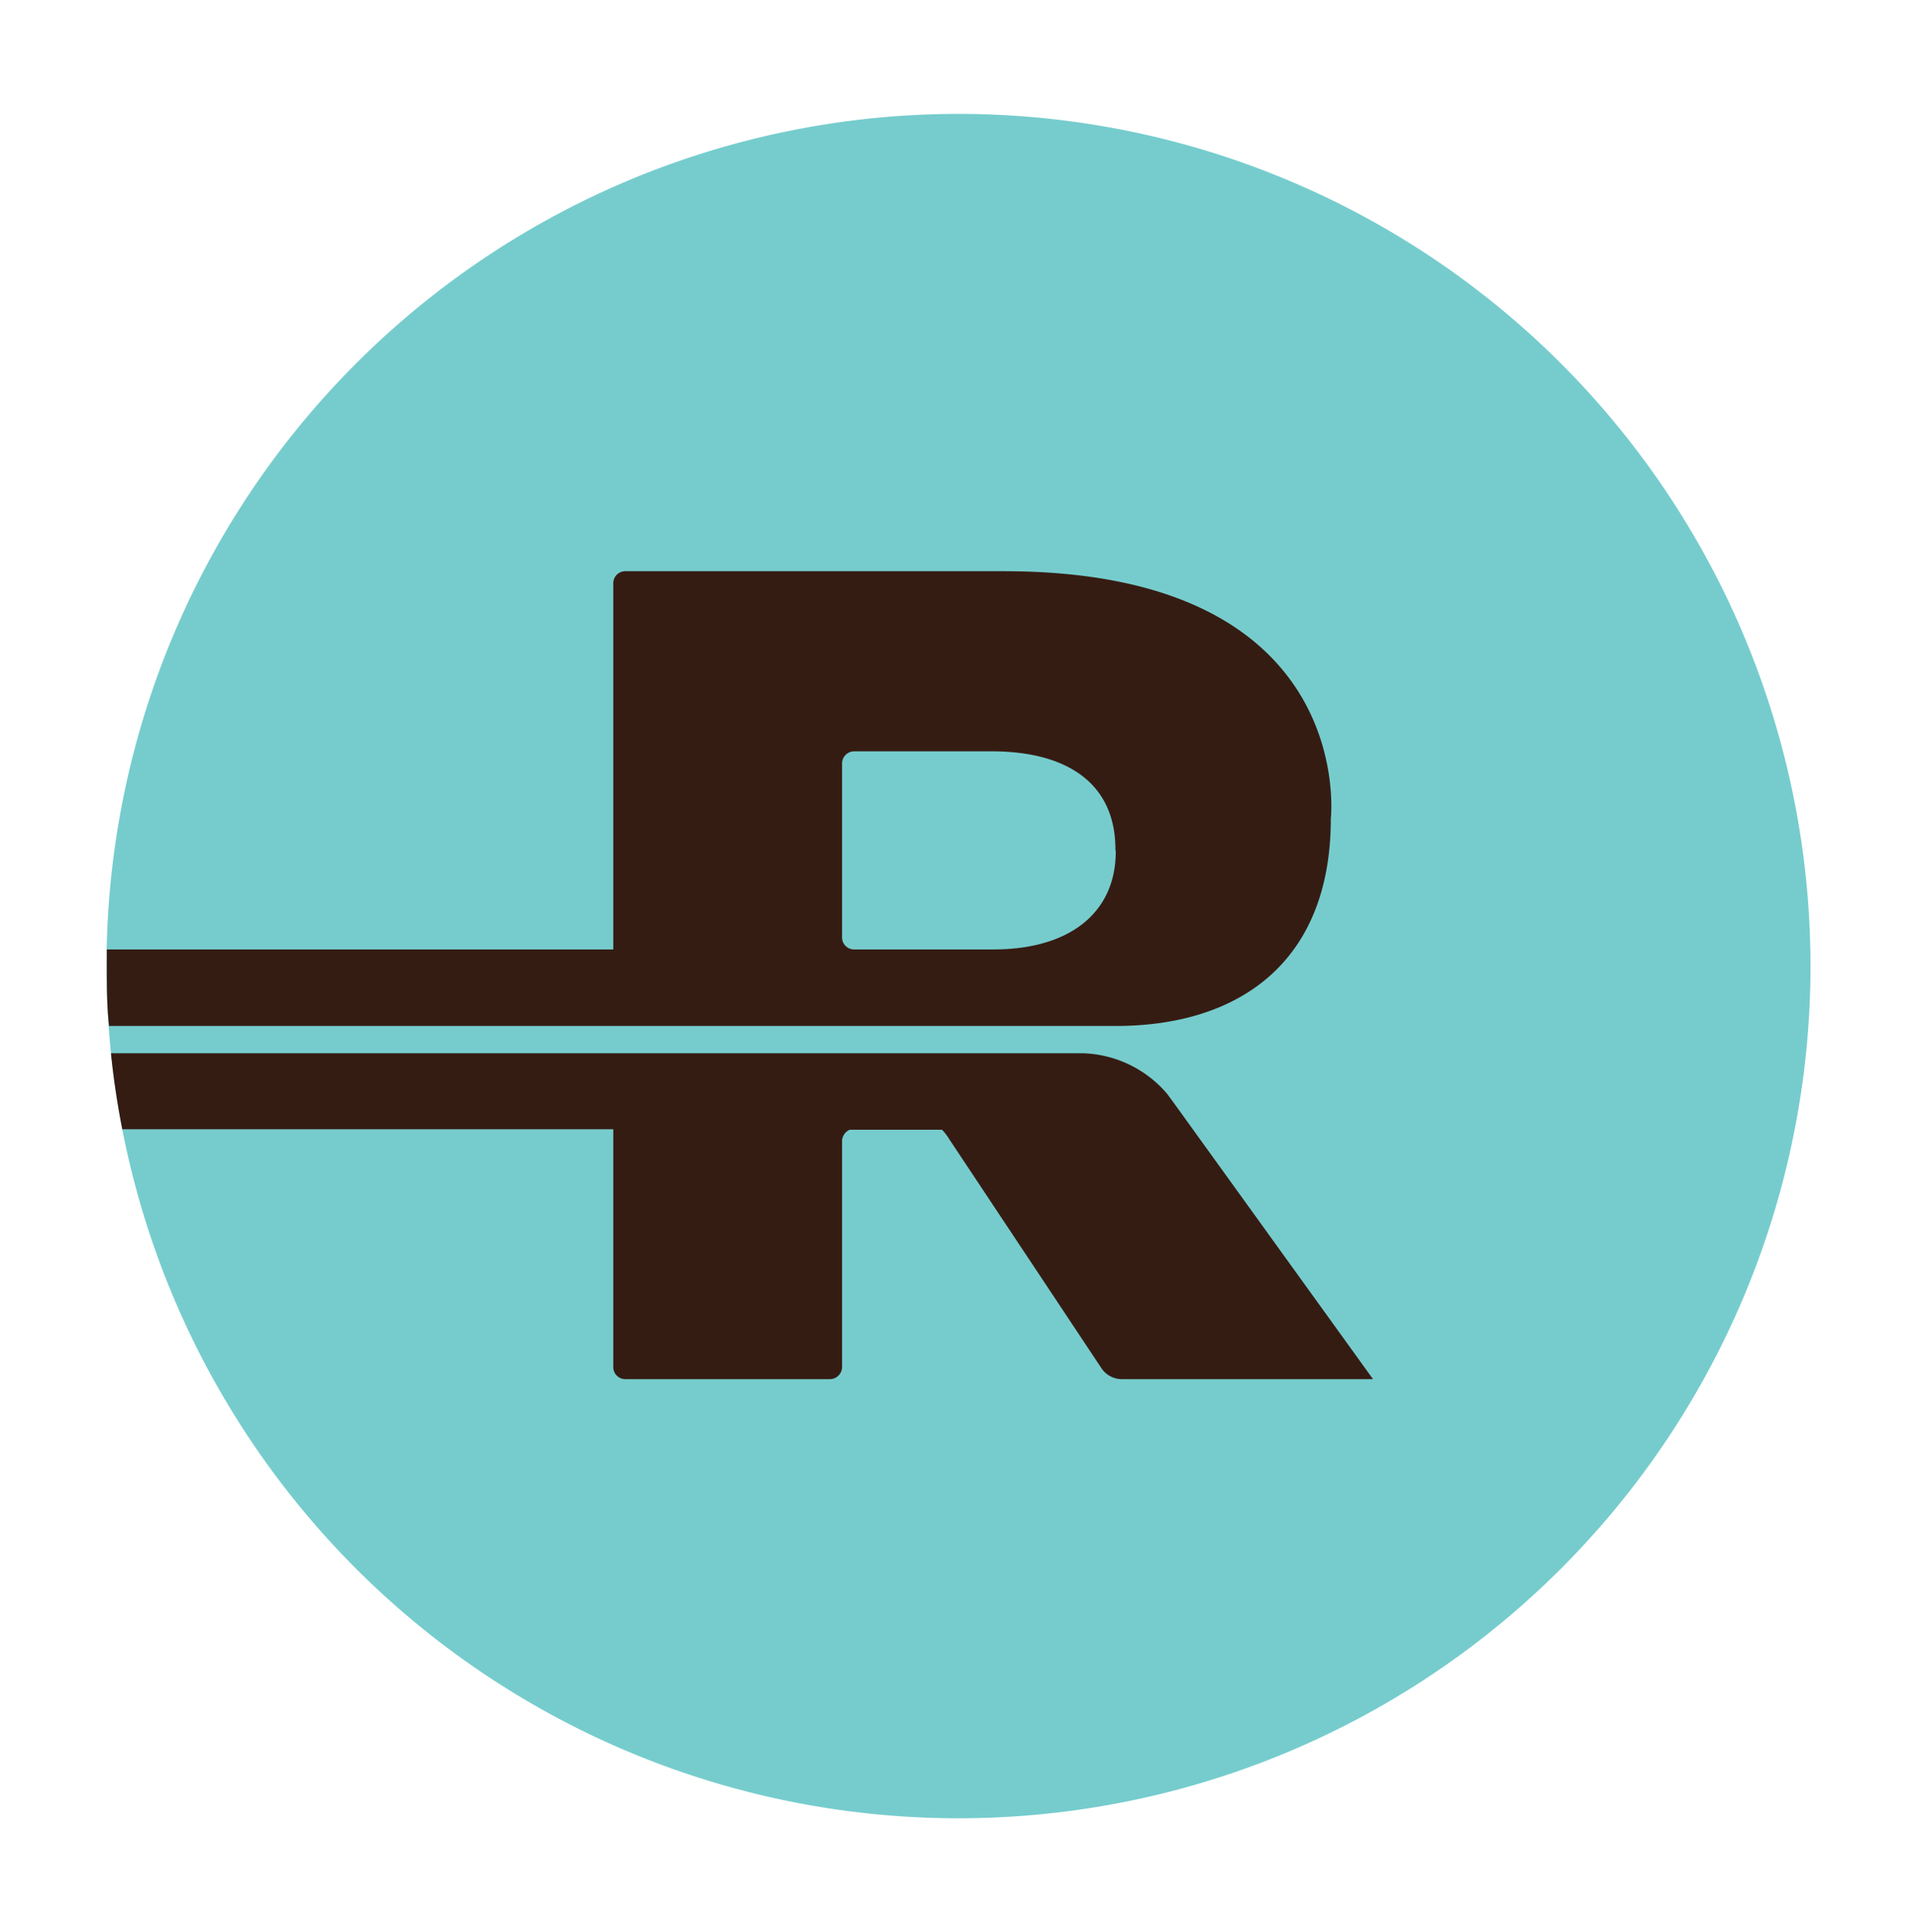
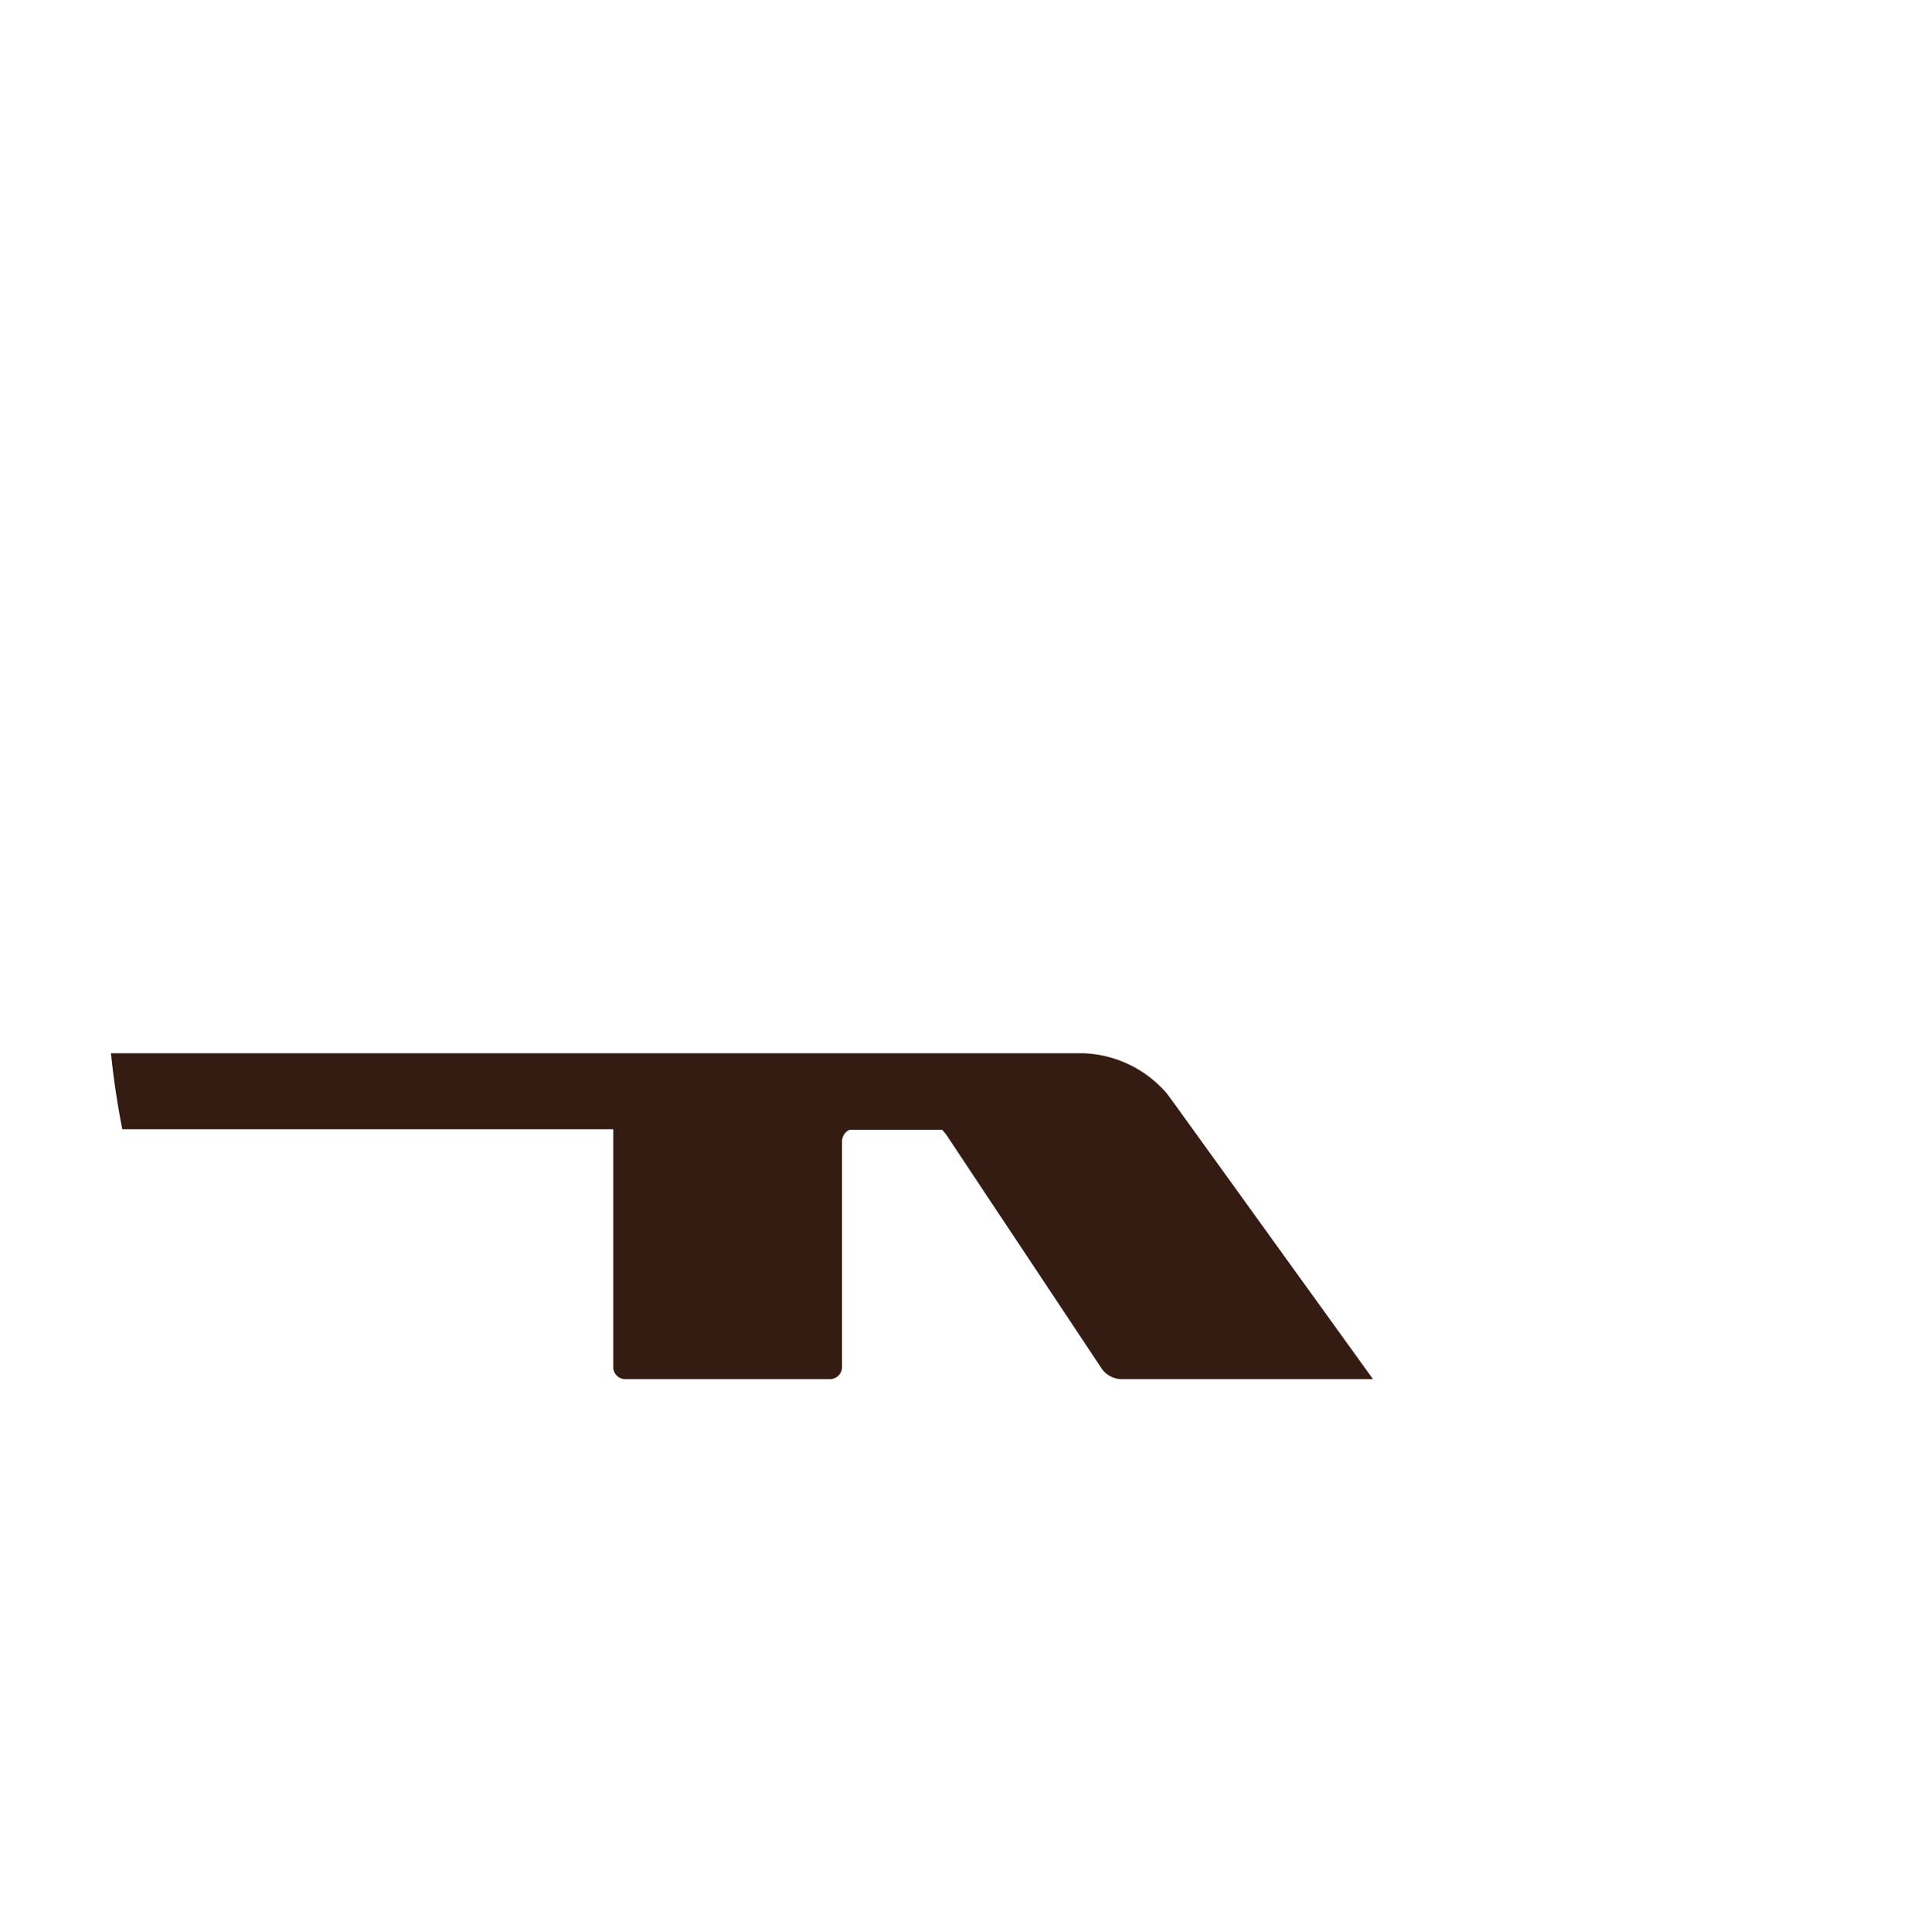
<svg xmlns="http://www.w3.org/2000/svg" id="Layer_1" data-name="Layer 1" viewBox="0 0 111.78 112.63">
  <defs>
    <style>.cls-1{fill:#76cccd;}.cls-2{fill:#351c13;}</style>
  </defs>
-   <path class="cls-1" d="M55.89,106a49.68,49.68,0,1,1,49.68-49.68A49.68,49.68,0,0,1,55.89,106Z" />
-   <path class="cls-2" d="M77.6,47.72S79.22,33.3,58.53,33.3H36.47a.7.7,0,0,0-.71.71V55.35H6.23c0,.33,0,.64,0,1,0,1.16,0,2.31.13,3.46H65.16C72.27,59.78,77.6,56.08,77.6,47.72ZM65.06,49.64c0,3.51-2.61,5.71-7.15,5.71H49.82a.7.7,0,0,1-.72-.71V44.52a.71.71,0,0,1,.72-.72h8c4.47,0,7.22,1.92,7.22,5.71Z" />
  <path class="cls-2" d="M36.47,80.4H48.38a.71.71,0,0,0,.72-.72V66.53a.73.73,0,0,1,.45-.67h5.38a3.11,3.11,0,0,1,.42.55l8.9,13.39a1.44,1.44,0,0,0,1.12.6H80.06l-11.54-16h0l-.47-.64a6.73,6.73,0,0,0-4.93-2.36H6.47c.15,1.5.38,3,.66,4.43H35.76V79.68A.7.7,0,0,0,36.47,80.4Z" />
</svg>